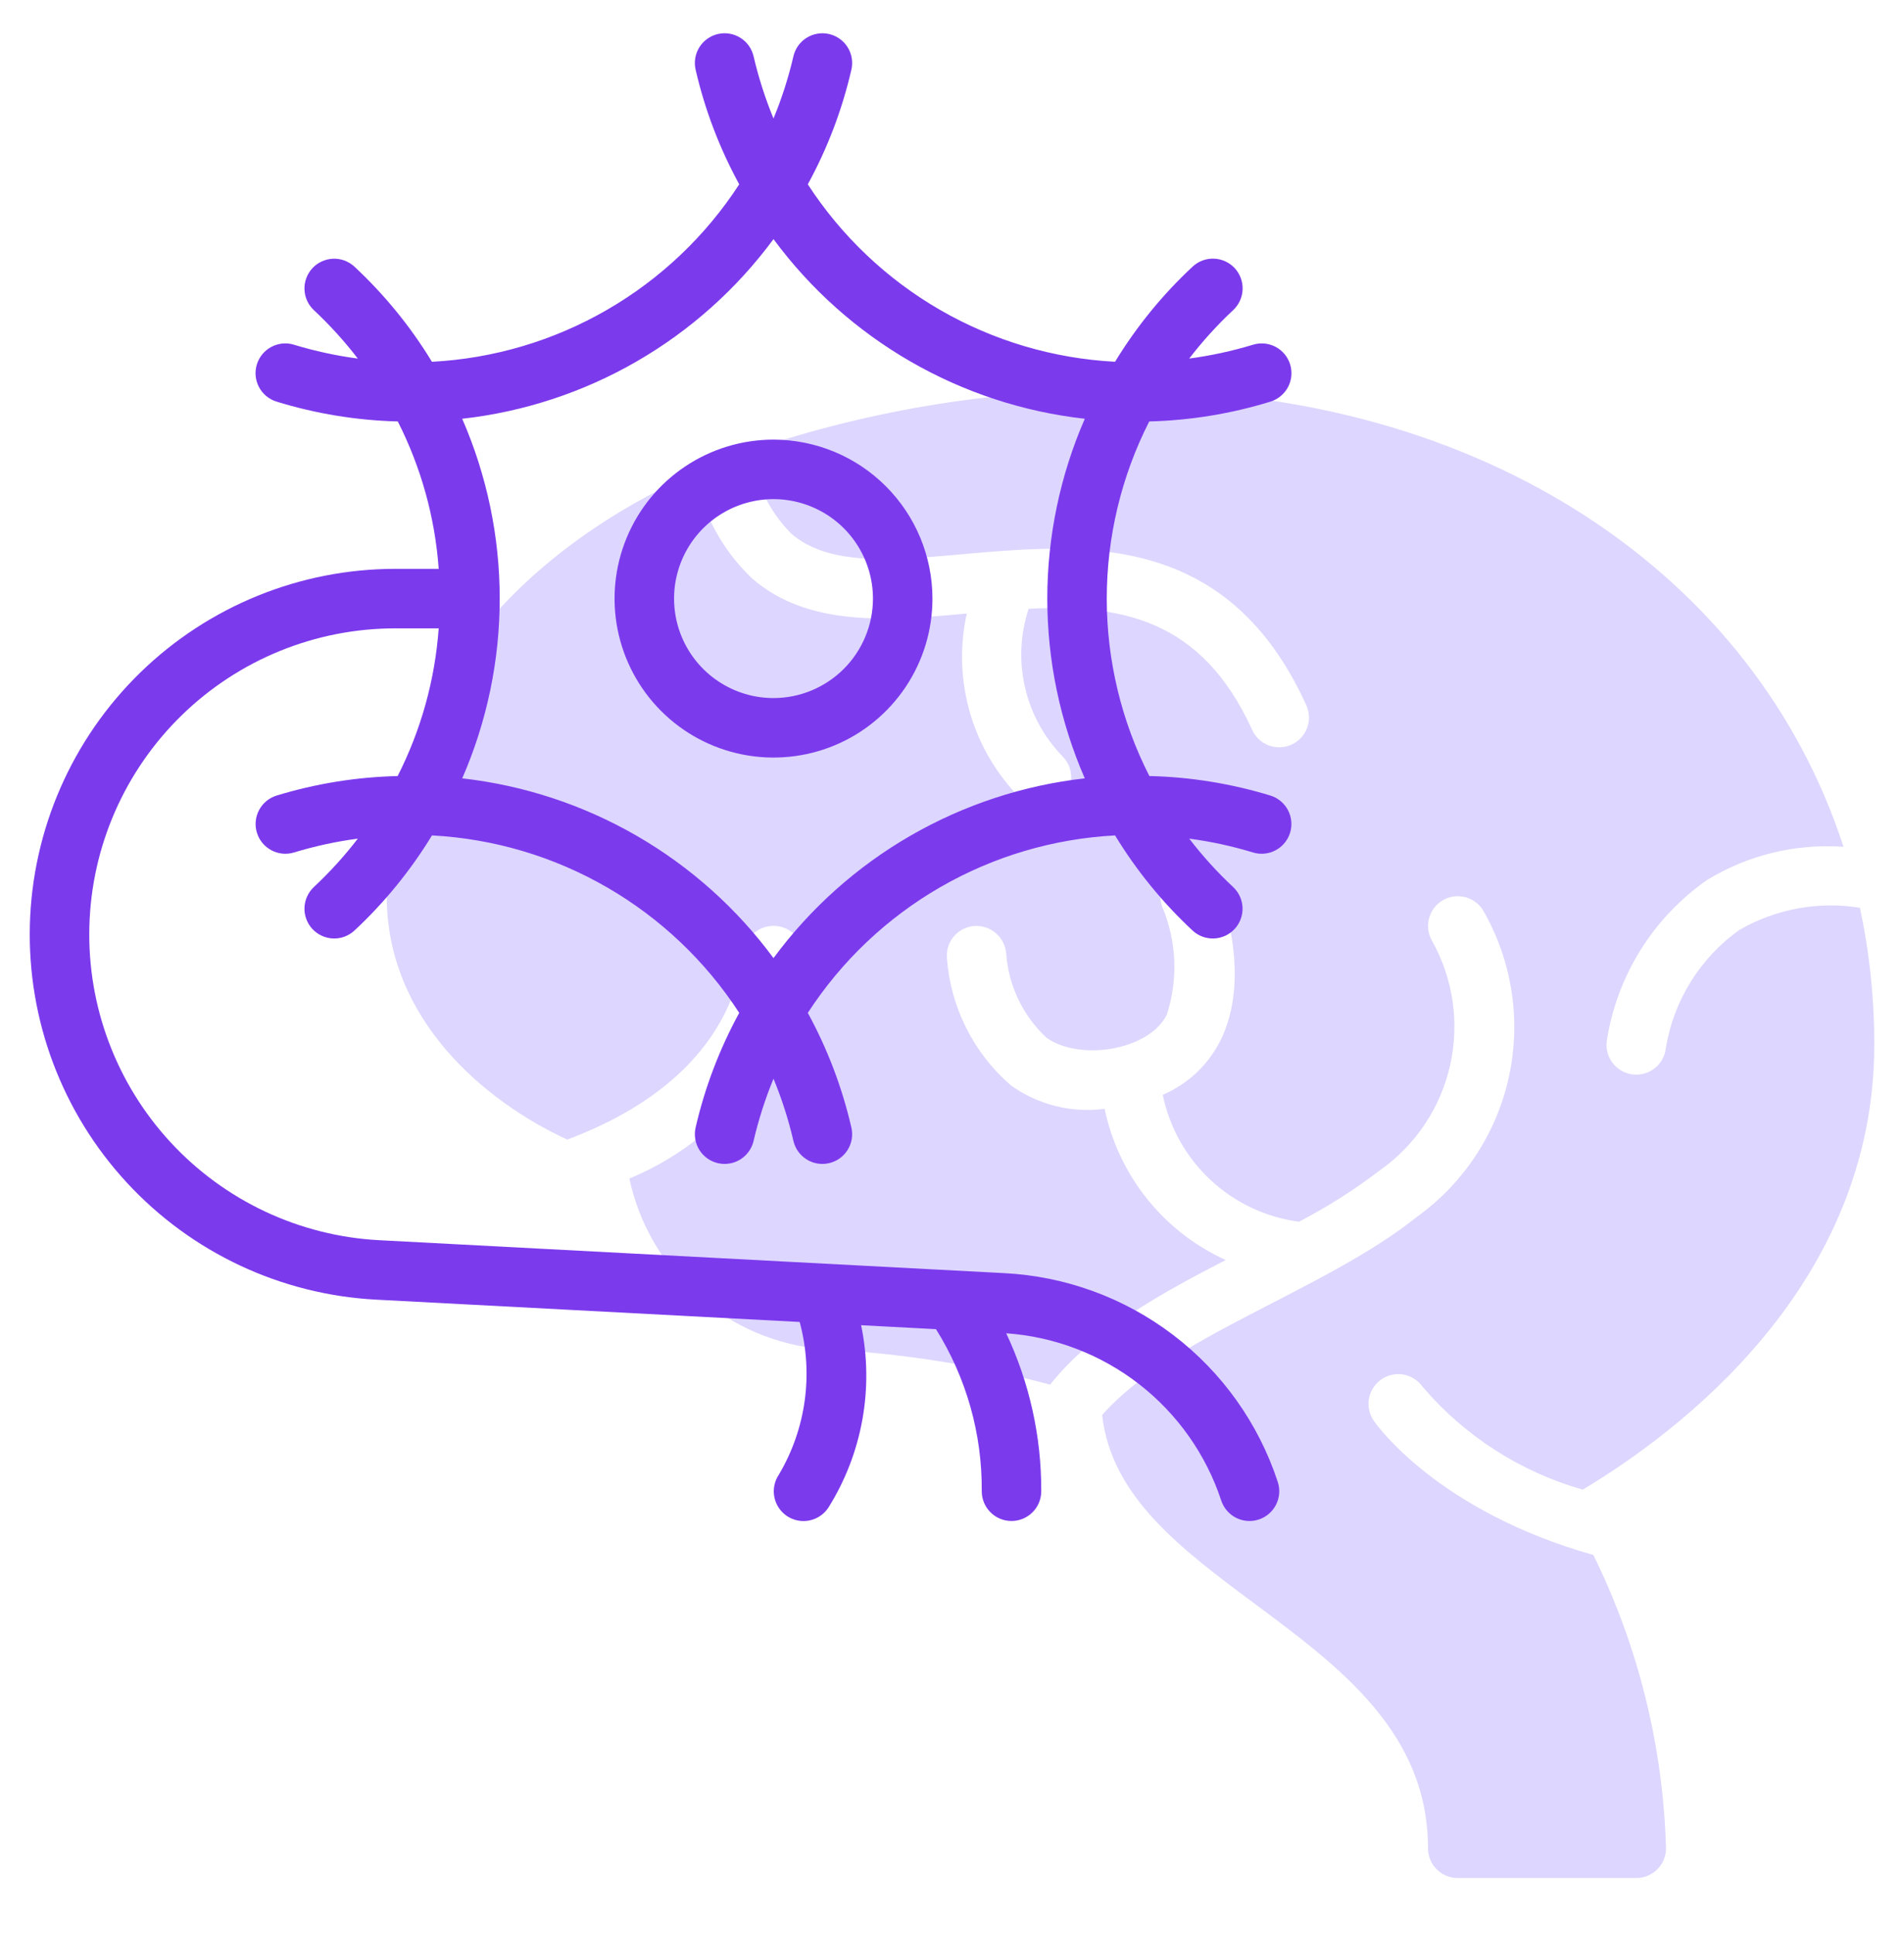
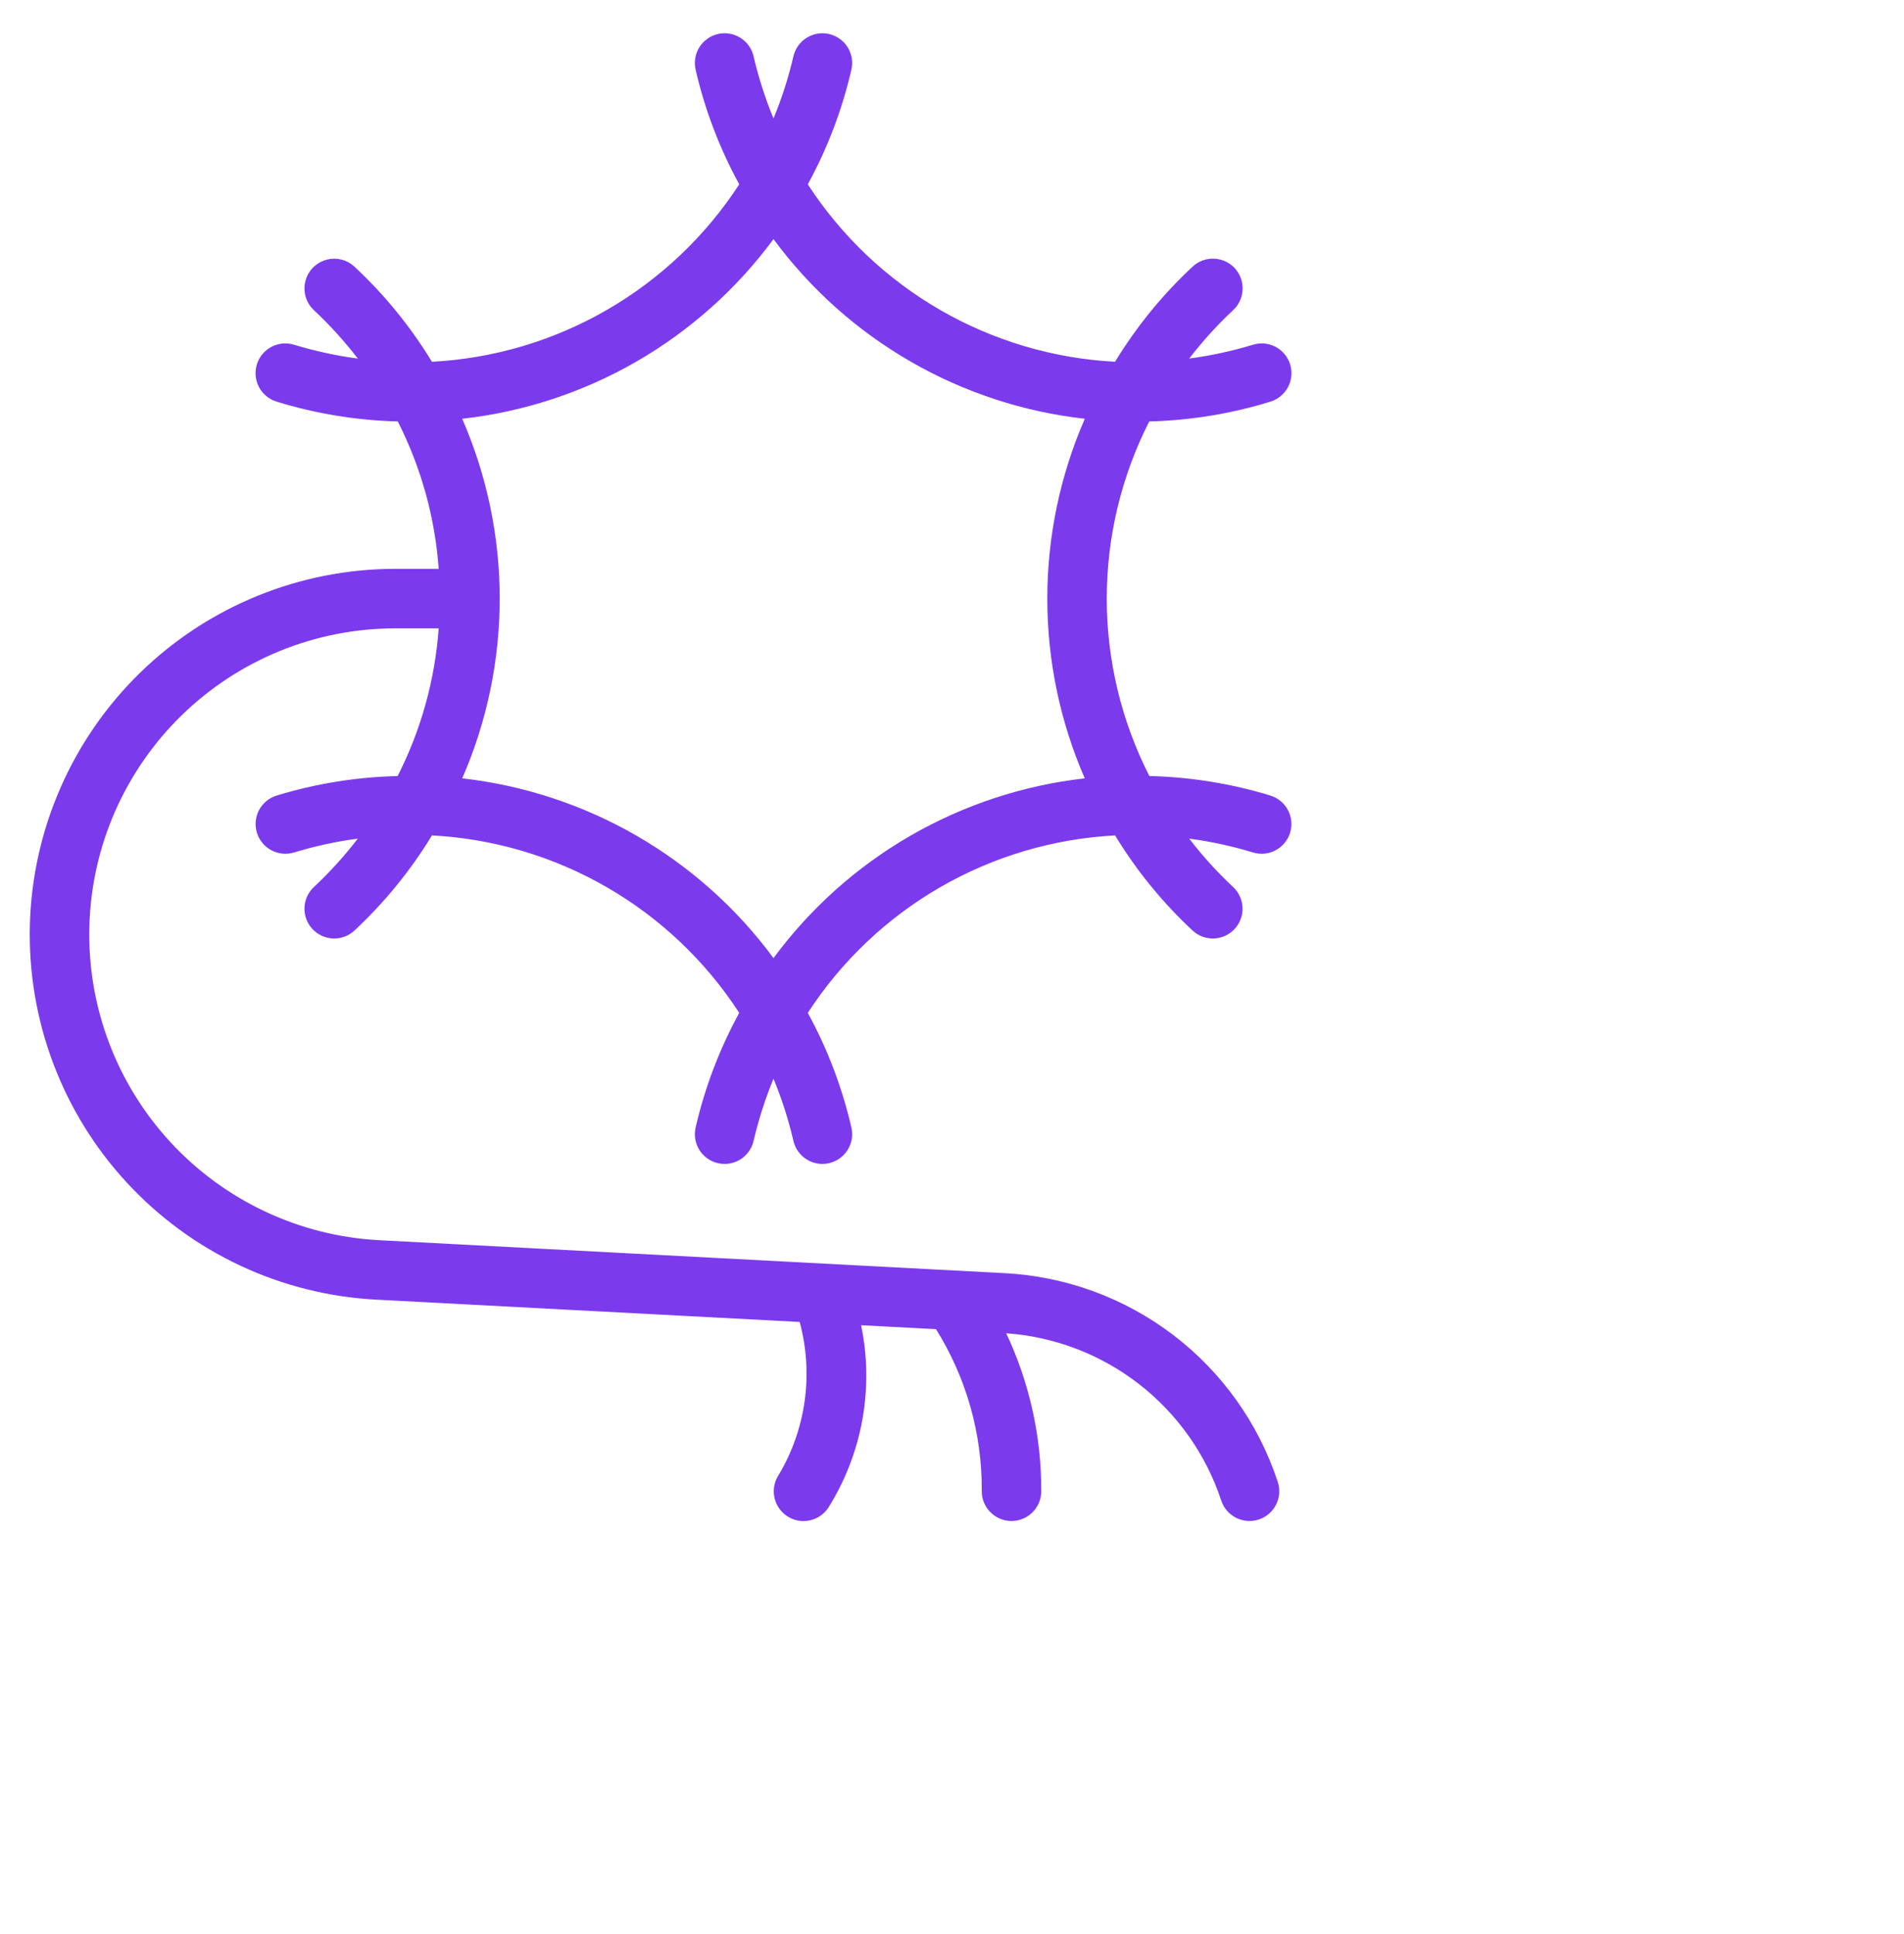
<svg xmlns="http://www.w3.org/2000/svg" width="64" height="65" viewBox="0 0 64 65" fill="none">
-   <path d="M58.46 31.258C57.806 31.726 57.251 32.319 56.827 33.002C56.403 33.686 56.119 34.447 55.992 35.242C55.962 35.483 55.845 35.706 55.662 35.867C55.48 36.028 55.245 36.117 55.002 36.118C54.959 36.117 54.918 36.115 54.876 36.11C54.613 36.077 54.374 35.941 54.211 35.732C54.048 35.522 53.975 35.257 54.008 34.994C54.174 33.909 54.559 32.869 55.139 31.937C55.719 31.005 56.483 30.201 57.383 29.573C58.758 28.734 60.36 28.345 61.966 28.46C58.985 19.273 49.815 13.118 38 13.118C33.662 13.055 29.346 13.738 25.239 15.136C25.37 16.191 25.845 17.172 26.591 17.929C30.009 20.909 39.687 14.413 43.91 23.704C44.019 23.945 44.029 24.22 43.935 24.468C43.842 24.716 43.654 24.917 43.413 25.026C43.172 25.136 42.897 25.145 42.649 25.053C42.401 24.96 42.2 24.773 42.09 24.532C40.376 20.762 37.626 20.311 34.576 20.461C34.295 21.311 34.252 22.221 34.452 23.093C34.651 23.966 35.085 24.767 35.707 25.411C35.801 25.503 35.876 25.614 35.928 25.735C35.979 25.857 36.006 25.988 36.006 26.12C36.007 26.252 35.981 26.383 35.931 26.505C35.881 26.627 35.807 26.738 35.713 26.831C35.62 26.924 35.509 26.998 35.387 27.049C35.265 27.099 35.134 27.125 35.002 27.124C34.87 27.123 34.739 27.097 34.617 27.045C34.496 26.994 34.386 26.919 34.293 26.825C33.498 26.023 32.917 25.036 32.603 23.951C32.29 22.867 32.253 21.722 32.497 20.62C29.877 20.859 27.175 21.09 25.278 19.438C24.278 18.488 23.607 17.245 23.361 15.889C16.864 18.796 13 23.815 13 30.118C13 34.268 16.301 37.024 19.067 38.299C21.491 37.396 24.497 35.571 25.01 31.976C25.029 31.846 25.072 31.721 25.139 31.607C25.206 31.494 25.295 31.395 25.4 31.316C25.505 31.237 25.625 31.18 25.752 31.147C25.879 31.114 26.012 31.107 26.142 31.126C26.272 31.145 26.397 31.189 26.51 31.256C26.623 31.323 26.722 31.412 26.801 31.517C26.88 31.622 26.937 31.742 26.969 31.869C27.002 31.997 27.009 32.129 26.99 32.259C26.725 33.88 26.049 35.406 25.028 36.692C24.007 37.978 22.674 38.982 21.156 39.608C21.48 41.136 22.288 42.519 23.459 43.552C24.631 44.585 26.104 45.212 27.661 45.342C30.241 45.473 32.801 45.872 35.298 46.534C36.723 44.742 38.991 43.484 41.2 42.347C40.17 41.879 39.265 41.175 38.558 40.293C37.851 39.411 37.362 38.374 37.13 37.267C36.017 37.413 34.891 37.131 33.979 36.477C33.355 35.938 32.844 35.28 32.475 34.543C32.106 33.806 31.886 33.003 31.827 32.18C31.819 32.049 31.837 31.918 31.879 31.793C31.922 31.669 31.988 31.555 32.075 31.456C32.162 31.358 32.268 31.277 32.386 31.219C32.504 31.162 32.632 31.128 32.763 31.12C33.026 31.106 33.285 31.196 33.483 31.37C33.681 31.545 33.803 31.789 33.823 32.052C33.901 33.127 34.381 34.132 35.167 34.869C36.262 35.664 38.594 35.327 39.22 34.107C39.605 32.921 39.552 31.637 39.071 30.487C38.975 30.241 38.98 29.967 39.086 29.725C39.191 29.483 39.387 29.293 39.632 29.195C39.878 29.097 40.151 29.1 40.394 29.204C40.637 29.307 40.829 29.502 40.929 29.747C41.053 30.057 42.111 32.845 41.002 35.013C40.589 35.811 39.91 36.441 39.084 36.794C39.309 37.892 39.871 38.894 40.692 39.658C41.512 40.423 42.551 40.913 43.663 41.06C44.615 40.565 45.523 39.989 46.376 39.337C47.571 38.498 48.413 37.245 48.739 35.822C49.065 34.398 48.852 32.904 48.14 31.628C48.006 31.401 47.967 31.129 48.032 30.873C48.097 30.617 48.261 30.397 48.488 30.261C48.715 30.125 48.987 30.085 49.243 30.149C49.5 30.214 49.721 30.377 49.857 30.603C50.826 32.291 51.134 34.279 50.721 36.181C50.309 38.083 49.205 39.764 47.624 40.899C44.518 43.384 39.343 44.926 37.047 47.558C37.352 50.294 39.688 52.051 42.173 53.897C45.038 56.026 48 58.227 48 62.118C48 62.249 48.026 62.379 48.076 62.501C48.126 62.622 48.2 62.732 48.293 62.825C48.386 62.918 48.496 62.991 48.617 63.042C48.739 63.092 48.869 63.118 49 63.118H55C55.131 63.118 55.261 63.092 55.383 63.042C55.504 62.991 55.614 62.918 55.707 62.825C55.8 62.732 55.874 62.622 55.924 62.501C55.974 62.379 56 62.249 56 62.118C55.904 58.695 55.071 55.333 53.559 52.261C48.337 50.786 46.287 47.909 46.175 47.747C46.026 47.528 45.969 47.26 46.017 47C46.065 46.739 46.215 46.509 46.432 46.359C46.65 46.208 46.918 46.151 47.179 46.197C47.439 46.245 47.67 46.393 47.821 46.61C49.235 48.267 51.107 49.468 53.201 50.064C56.459 48.113 63 43.194 63 35.118C63.003 33.569 62.842 32.024 62.519 30.509C61.12 30.283 59.686 30.547 58.46 31.258Z" fill="#DDD6FE" />
  <path d="M42.708 26.739C41.386 26.335 40.016 26.113 38.634 26.081C37.694 24.236 37.203 22.194 37.202 20.123C37.202 18.052 37.691 16.01 38.63 14.164C40.013 14.129 41.385 13.905 42.708 13.497C42.833 13.458 42.95 13.394 43.05 13.31C43.151 13.226 43.235 13.123 43.296 13.007C43.357 12.89 43.395 12.763 43.406 12.633C43.418 12.502 43.404 12.37 43.365 12.244C43.326 12.119 43.263 12.002 43.179 11.902C43.095 11.801 42.992 11.717 42.875 11.656C42.759 11.595 42.632 11.557 42.501 11.546C42.37 11.534 42.238 11.548 42.113 11.587C41.414 11.799 40.698 11.954 39.974 12.05C40.419 11.47 40.911 10.928 41.445 10.428C41.542 10.34 41.62 10.232 41.676 10.113C41.731 9.994 41.763 9.865 41.768 9.733C41.774 9.602 41.753 9.47 41.708 9.347C41.662 9.223 41.593 9.11 41.504 9.013C41.414 8.917 41.307 8.839 41.188 8.784C41.068 8.729 40.939 8.698 40.807 8.693C40.676 8.688 40.545 8.709 40.421 8.755C40.298 8.8 40.185 8.87 40.089 8.96C39.077 9.902 38.2 10.978 37.481 12.158C35.411 12.05 33.396 11.453 31.601 10.417C29.806 9.38 28.281 7.933 27.153 6.195C27.816 4.982 28.309 3.684 28.619 2.338C28.648 2.21 28.651 2.077 28.629 1.948C28.607 1.818 28.559 1.694 28.489 1.583C28.419 1.472 28.327 1.376 28.22 1.301C28.113 1.225 27.991 1.171 27.863 1.142C27.735 1.114 27.603 1.11 27.473 1.133C27.344 1.155 27.22 1.203 27.109 1.273C26.998 1.343 26.902 1.434 26.826 1.542C26.751 1.649 26.697 1.77 26.668 1.898C26.503 2.61 26.279 3.306 26 3.982C25.721 3.306 25.498 2.61 25.332 1.898C25.303 1.77 25.249 1.649 25.174 1.542C25.098 1.434 25.002 1.343 24.891 1.273C24.667 1.131 24.395 1.084 24.137 1.142C23.878 1.201 23.653 1.359 23.511 1.583C23.369 1.808 23.323 2.079 23.381 2.338C23.691 3.684 24.185 4.982 24.848 6.195C23.719 7.933 22.194 9.38 20.399 10.416C18.604 11.453 16.589 12.05 14.519 12.159C13.801 10.978 12.923 9.902 11.912 8.96C11.815 8.871 11.702 8.802 11.579 8.756C11.456 8.711 11.325 8.69 11.194 8.695C11.063 8.701 10.934 8.732 10.815 8.787C10.695 8.842 10.588 8.919 10.499 9.016C10.41 9.112 10.341 9.225 10.296 9.349C10.25 9.472 10.229 9.603 10.235 9.734C10.245 9.999 10.361 10.249 10.555 10.428C11.089 10.928 11.582 11.471 12.027 12.051C11.302 11.955 10.587 11.8 9.887 11.587C9.634 11.508 9.36 11.533 9.125 11.656C8.89 11.78 8.714 11.991 8.635 12.244C8.556 12.498 8.581 12.772 8.704 13.007C8.828 13.242 9.039 13.418 9.293 13.497C10.615 13.904 11.987 14.129 13.371 14.164C14.154 15.707 14.622 17.391 14.746 19.118H13.289C10.086 19.118 7.009 20.369 4.715 22.604C2.42 24.839 1.089 27.882 1.004 31.084C0.92 34.286 2.09 37.395 4.264 39.747C6.438 42.1 9.444 43.511 12.643 43.679L26.88 44.429C27.112 45.288 27.17 46.185 27.05 47.066C26.929 47.948 26.634 48.796 26.18 49.561C26.106 49.67 26.055 49.793 26.029 49.922C26.003 50.051 26.002 50.184 26.028 50.312C26.053 50.442 26.103 50.565 26.176 50.674C26.249 50.783 26.343 50.878 26.452 50.951C26.561 51.024 26.684 51.075 26.813 51.101C26.942 51.127 27.075 51.127 27.204 51.101C27.333 51.075 27.456 51.024 27.565 50.951C27.674 50.878 27.768 50.784 27.841 50.675C28.987 48.848 29.383 46.649 28.945 44.538L31.462 44.671C32.483 46.303 33.016 48.193 33 50.118C33 50.383 33.105 50.638 33.293 50.825C33.48 51.013 33.735 51.118 34 51.118C34.265 51.118 34.52 51.013 34.707 50.825C34.895 50.638 35 50.383 35 50.118C35.007 48.283 34.604 46.469 33.822 44.809C35.449 44.924 37.005 45.52 38.293 46.522C39.58 47.523 40.54 48.885 41.051 50.434C41.135 50.686 41.316 50.894 41.553 51.013C41.79 51.131 42.065 51.151 42.316 51.067C42.568 50.983 42.776 50.802 42.895 50.565C43.013 50.328 43.033 50.053 42.949 49.801C42.303 47.838 41.077 46.116 39.432 44.864C37.787 43.612 35.802 42.888 33.737 42.787L12.749 41.681C10.07 41.541 7.553 40.359 5.733 38.39C3.912 36.42 2.933 33.818 3.004 31.136C3.074 28.455 4.189 25.908 6.11 24.037C8.031 22.165 10.607 21.118 13.289 21.118H14.746C14.621 22.848 14.152 24.536 13.366 26.082C11.985 26.114 10.614 26.335 9.293 26.739C9.04 26.818 8.829 26.995 8.706 27.229C8.583 27.464 8.558 27.738 8.637 27.991C8.716 28.244 8.892 28.455 9.126 28.578C9.36 28.702 9.634 28.727 9.887 28.649C10.587 28.436 11.302 28.281 12.027 28.185C11.582 28.765 11.089 29.308 10.555 29.807C10.459 29.896 10.381 30.004 10.326 30.123C10.271 30.242 10.24 30.371 10.235 30.502C10.229 30.633 10.25 30.764 10.296 30.887C10.341 31.011 10.41 31.124 10.499 31.22C10.588 31.316 10.695 31.394 10.815 31.449C10.934 31.504 11.063 31.535 11.194 31.541C11.325 31.546 11.456 31.525 11.579 31.48C11.702 31.434 11.815 31.365 11.912 31.276C12.923 30.334 13.801 29.257 14.52 28.077C16.59 28.186 18.604 28.783 20.399 29.819C22.195 30.856 23.719 32.303 24.848 34.041C24.185 35.254 23.691 36.552 23.381 37.898C23.352 38.026 23.349 38.159 23.371 38.288C23.393 38.418 23.441 38.541 23.511 38.652C23.581 38.763 23.673 38.859 23.78 38.935C23.887 39.011 24.009 39.065 24.137 39.093C24.265 39.122 24.398 39.126 24.527 39.103C24.656 39.081 24.78 39.033 24.891 38.963C25.002 38.893 25.098 38.802 25.174 38.694C25.25 38.587 25.303 38.466 25.332 38.338C25.498 37.626 25.721 36.929 26 36.254C26.279 36.929 26.503 37.626 26.668 38.338C26.726 38.596 26.885 38.821 27.109 38.963C27.333 39.105 27.605 39.152 27.863 39.093C28.122 39.035 28.347 38.877 28.489 38.652C28.631 38.428 28.677 38.157 28.619 37.898C28.309 36.552 27.816 35.254 27.153 34.041C28.282 32.303 29.806 30.856 31.601 29.819C33.396 28.783 35.411 28.186 37.481 28.077C38.2 29.258 39.077 30.334 40.089 31.276C40.283 31.456 40.541 31.551 40.806 31.541C41.071 31.53 41.321 31.415 41.501 31.22C41.681 31.025 41.776 30.767 41.766 30.502C41.755 30.237 41.64 29.987 41.445 29.807C40.911 29.308 40.419 28.765 39.974 28.185C40.698 28.281 41.414 28.436 42.113 28.649C42.366 28.727 42.64 28.702 42.874 28.578C43.108 28.455 43.284 28.244 43.363 27.991C43.442 27.738 43.417 27.464 43.294 27.229C43.171 26.995 42.96 26.818 42.708 26.739L42.708 26.739ZM26 32.2C24.766 30.527 23.199 29.127 21.399 28.088C19.598 27.049 17.603 26.392 15.537 26.159C16.368 24.253 16.797 22.196 16.797 20.116C16.797 18.037 16.367 15.98 15.536 14.074C17.602 13.843 19.598 13.187 21.399 12.148C23.199 11.109 24.766 9.709 26 8.036C27.234 9.709 28.801 11.109 30.602 12.148C32.402 13.187 34.398 13.843 36.464 14.074C35.633 15.98 35.204 18.037 35.203 20.116C35.203 22.196 35.632 24.253 36.463 26.159C34.397 26.392 32.402 27.049 30.601 28.088C28.801 29.127 27.235 30.527 26 32.2Z" fill="#7C3AED" />
-   <path d="M26 14.775C24.943 14.775 23.91 15.089 23.032 15.676C22.153 16.263 21.469 17.097 21.064 18.074C20.66 19.05 20.554 20.124 20.76 21.16C20.967 22.197 21.476 23.149 22.223 23.896C22.97 24.643 23.922 25.152 24.958 25.358C25.995 25.564 27.069 25.458 28.045 25.054C29.021 24.65 29.856 23.965 30.443 23.086C31.03 22.207 31.343 21.175 31.343 20.118C31.342 18.701 30.778 17.343 29.776 16.342C28.775 15.34 27.417 14.777 26 14.775ZM26 23.461C25.339 23.461 24.693 23.265 24.143 22.897C23.593 22.53 23.165 22.008 22.912 21.397C22.659 20.786 22.593 20.114 22.722 19.465C22.851 18.817 23.169 18.221 23.637 17.754C24.105 17.287 24.7 16.968 25.349 16.839C25.997 16.71 26.669 16.777 27.28 17.03C27.891 17.283 28.413 17.711 28.78 18.261C29.147 18.811 29.343 19.457 29.343 20.118C29.342 21.004 28.989 21.854 28.363 22.48C27.736 23.107 26.886 23.46 26 23.461Z" fill="#7C3AED" />
</svg>